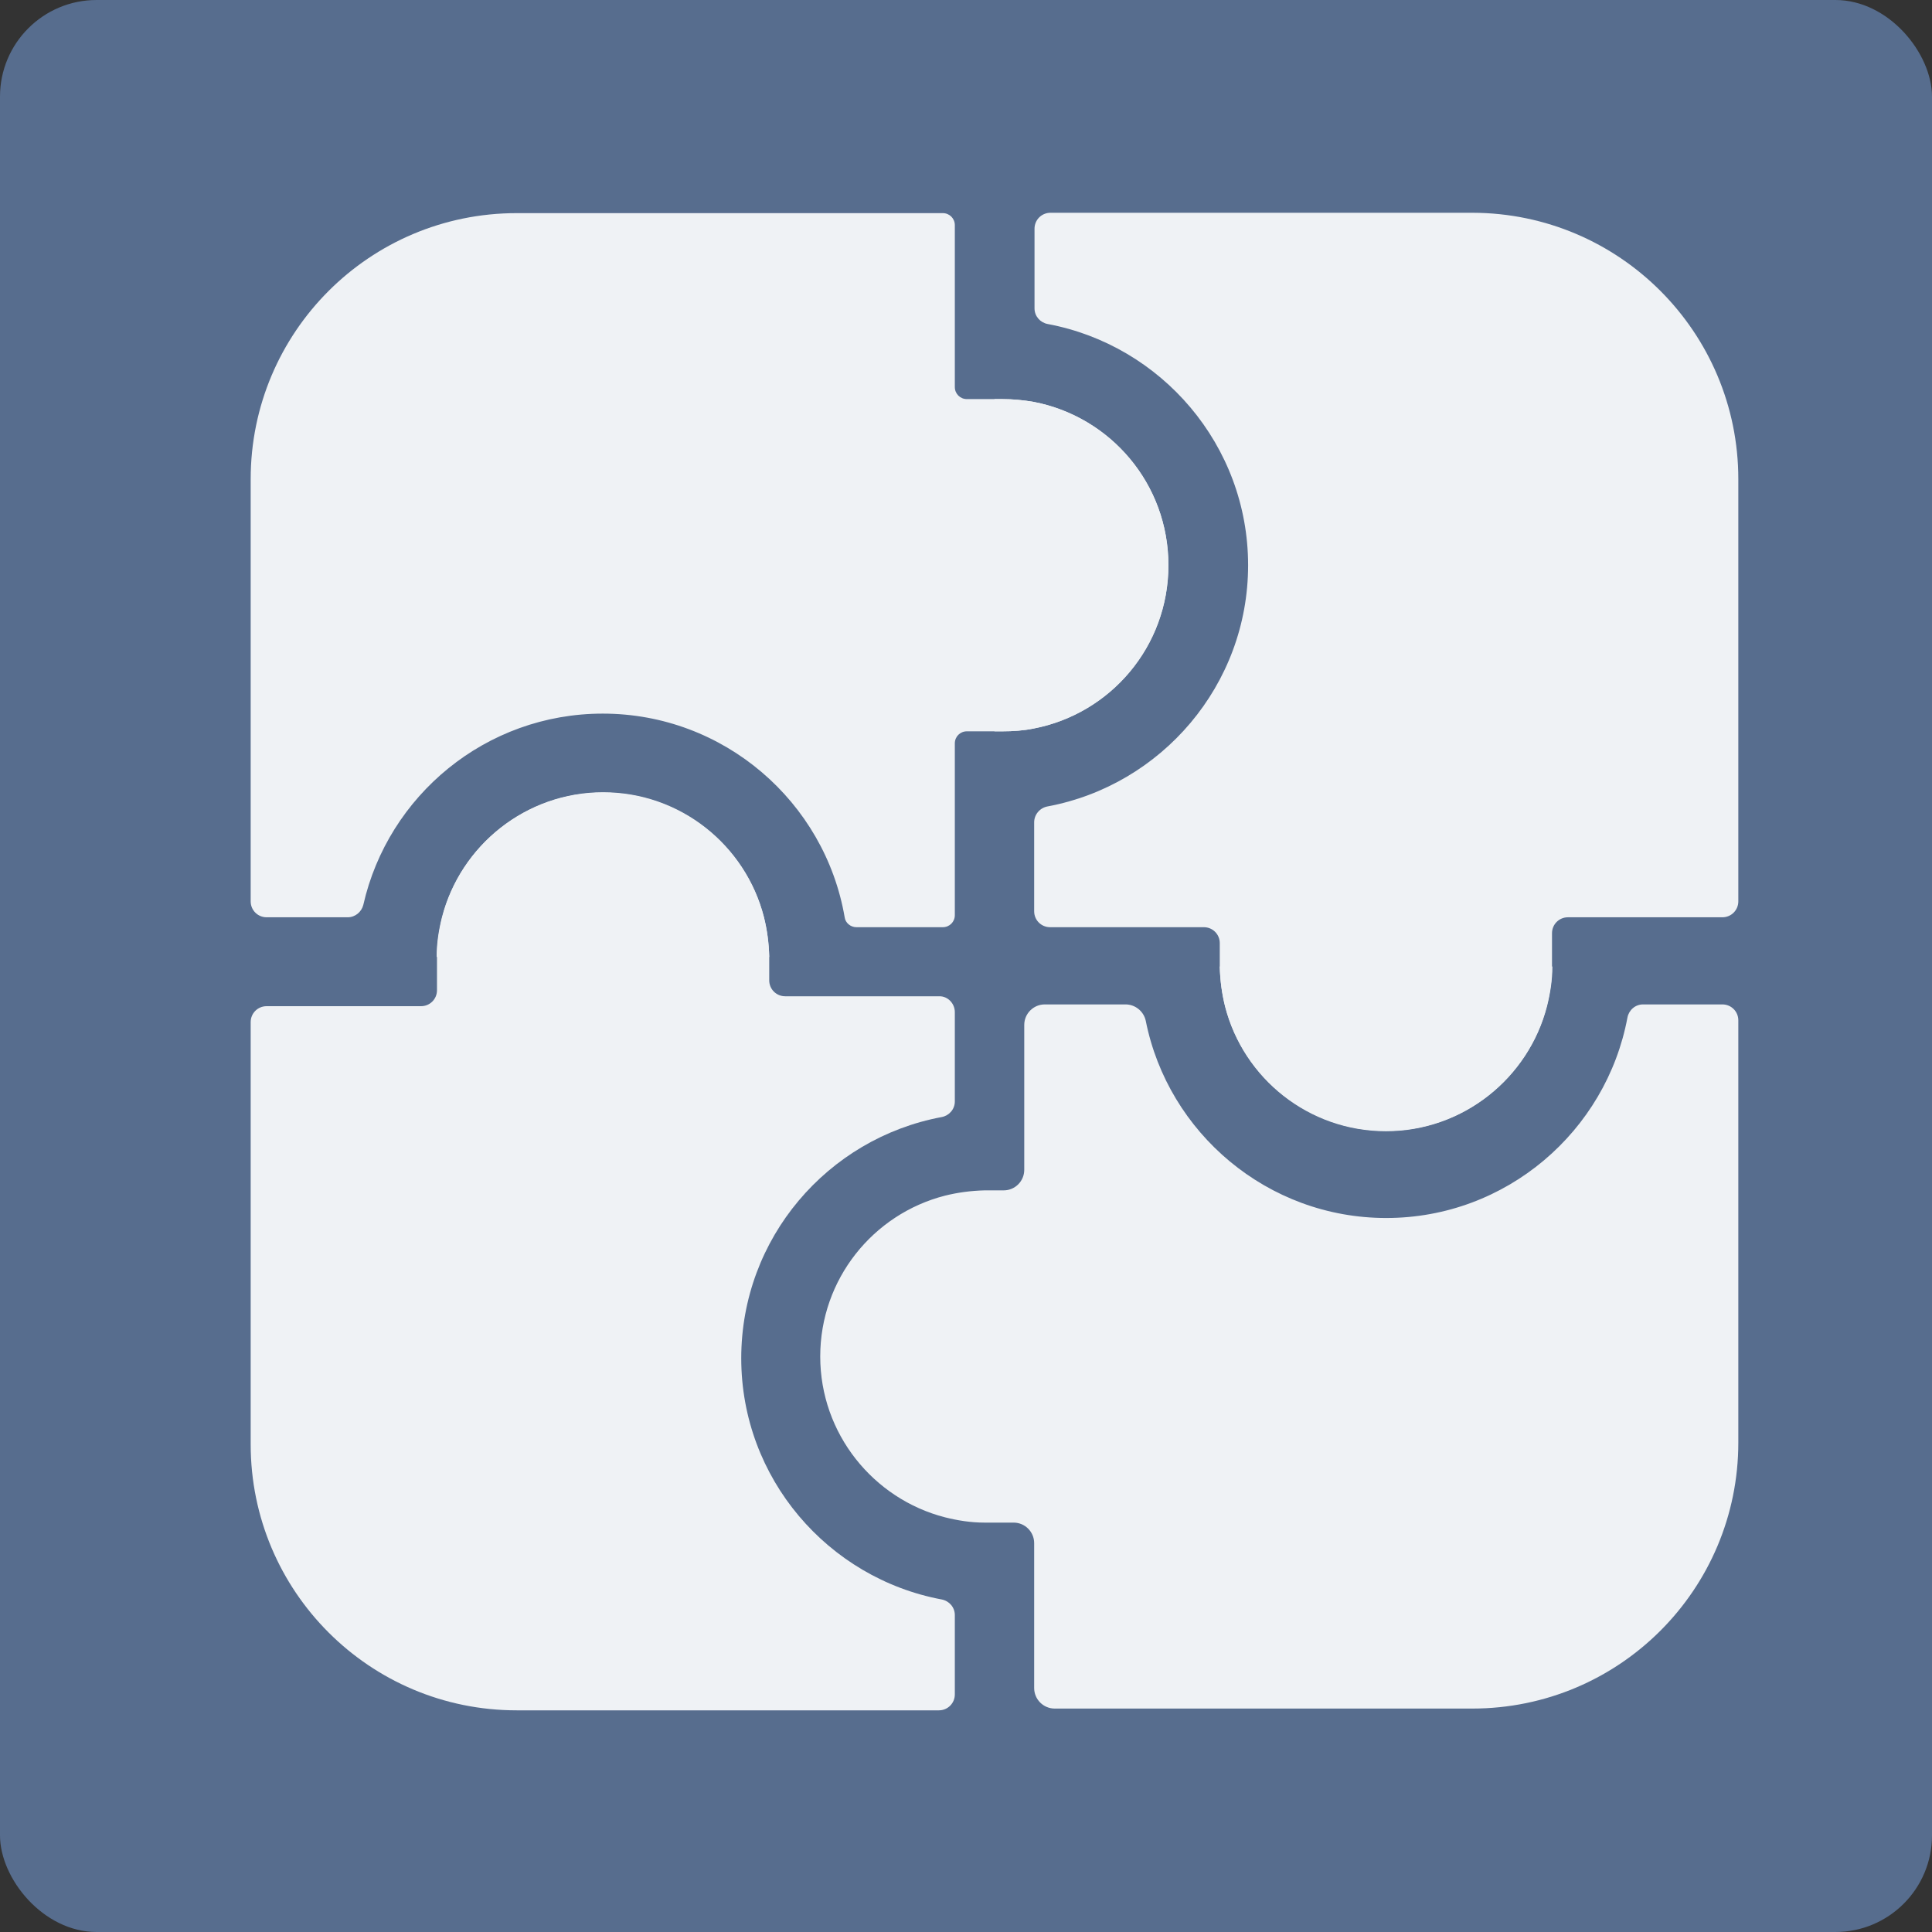
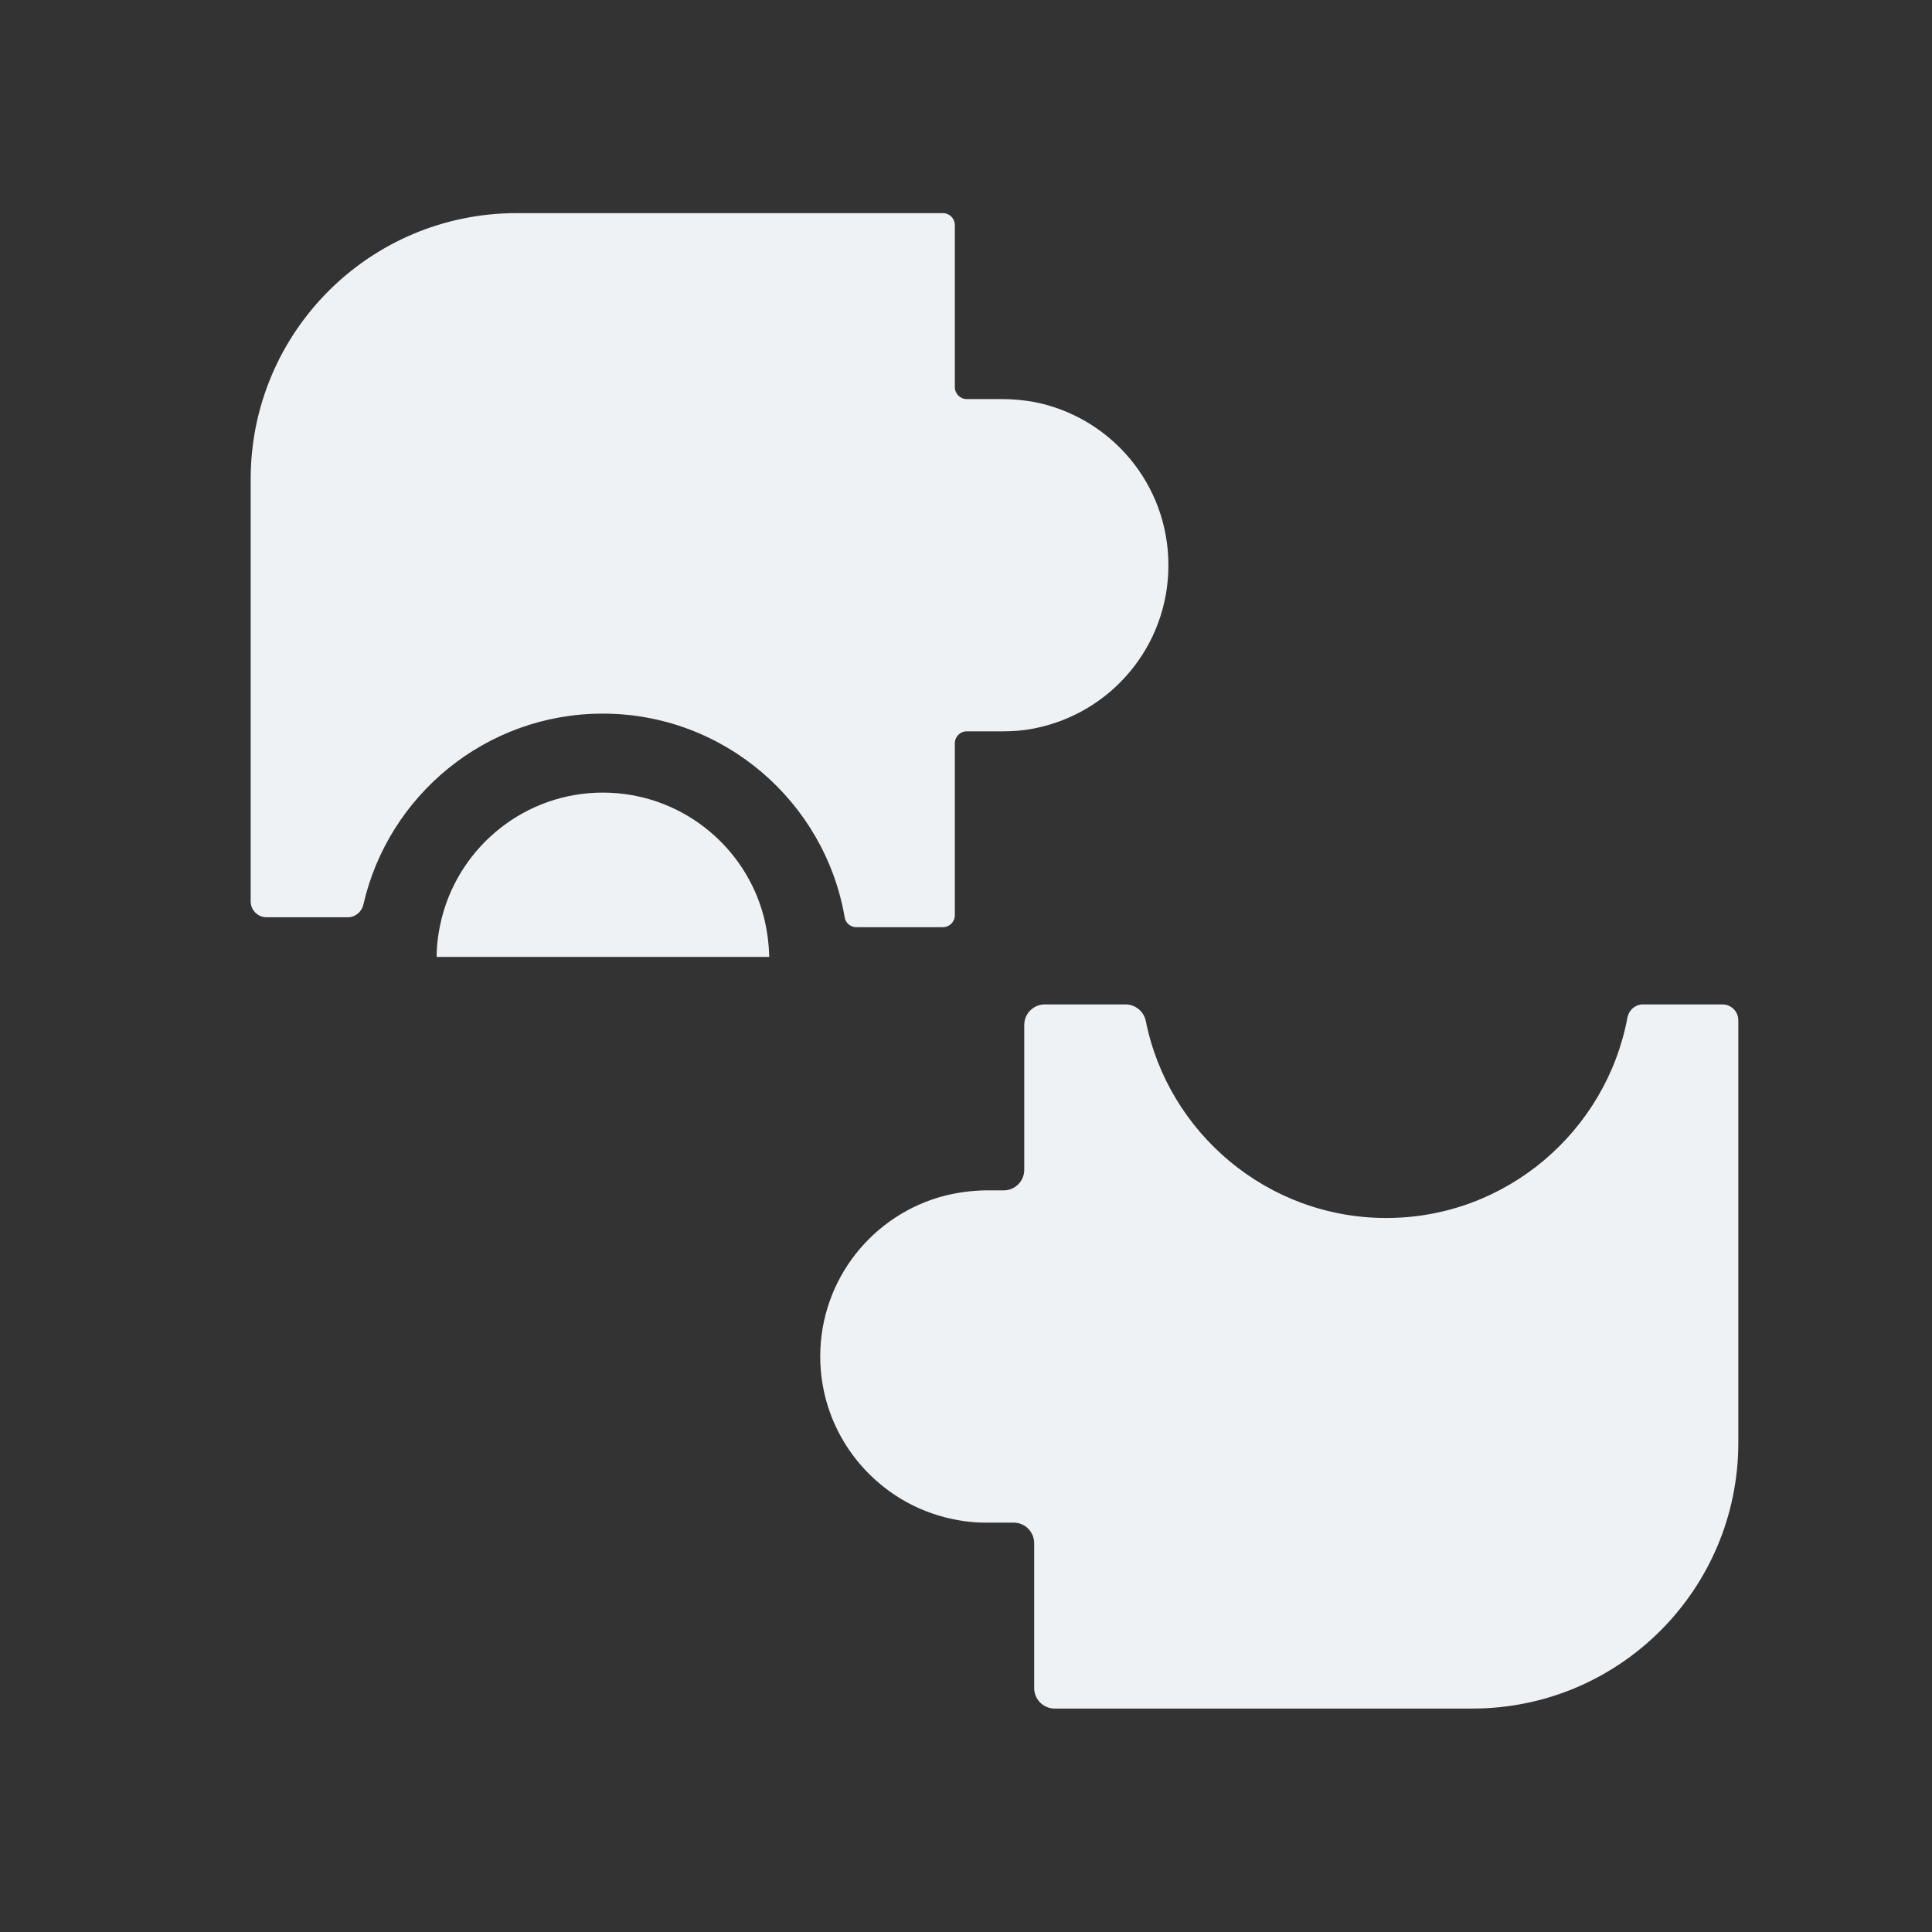
<svg xmlns="http://www.w3.org/2000/svg" width="60" height="60" viewBox="0 0 60 60" fill="none">
  <rect x="0" y="0" width="60" height="60" fill="#333333" stroke="none" />
-   <rect width="60" height="60" rx="3" fill="#576D8E" />
-   <path d="M38.046 31.248C37.947 30.852 37.892 30.445 37.881 30.016H48.21C48.21 30.445 48.144 30.852 48.045 31.248C47.473 33.47 45.449 35.12 43.051 35.12C40.653 35.12 38.618 33.481 38.046 31.248Z" fill="#EFF2F5" />
-   <path d="M36.286 17.553C36.286 20.072 34.493 22.162 32.106 22.624C31.787 22.69 31.457 22.712 31.127 22.712H30.885V12.394H31.127C31.457 12.394 31.787 12.427 32.106 12.482C34.493 12.944 36.286 15.034 36.286 17.553Z" fill="#EFF2F5" />
-   <path d="M53.985 14.88V27.992C53.985 28.267 53.765 28.487 53.49 28.487H48.694C48.419 28.487 48.199 28.707 48.199 28.982V30.027C48.199 30.456 48.133 30.863 48.034 31.259C47.462 33.481 45.438 35.131 43.04 35.131C40.642 35.131 38.618 33.492 38.046 31.259C37.947 30.863 37.892 30.456 37.881 30.027V29.29C37.881 29.015 37.661 28.795 37.386 28.795H32.612C32.337 28.795 32.117 28.575 32.117 28.3V25.539C32.117 25.297 32.293 25.088 32.535 25.044C36.066 24.384 38.761 21.282 38.761 17.553C38.761 13.824 36.066 10.722 32.535 10.062C32.304 10.018 32.128 9.82 32.128 9.578V7.103C32.128 6.828 32.348 6.608 32.623 6.608H45.735C50.289 6.619 53.985 10.315 53.985 14.88Z" fill="#EFF2F5" />
  <path d="M45.724 53.061H32.755C32.403 53.061 32.117 52.775 32.117 52.423V47.924C32.117 47.572 31.831 47.286 31.479 47.286H30.577C30.148 47.286 29.741 47.22 29.345 47.121C27.123 46.549 25.473 44.525 25.473 42.127C25.473 39.729 27.112 37.705 29.345 37.133C29.741 37.034 30.148 36.979 30.577 36.968H31.171C31.523 36.968 31.809 36.682 31.809 36.33V31.831C31.809 31.479 32.095 31.193 32.447 31.193H34.955C35.252 31.193 35.516 31.402 35.582 31.699C36.275 35.186 39.366 37.826 43.051 37.826C46.78 37.826 49.882 35.131 50.542 31.6C50.586 31.369 50.784 31.193 51.026 31.193H53.49C53.765 31.193 53.985 31.413 53.985 31.688V44.8C53.985 49.365 50.289 53.061 45.724 53.061Z" fill="#EFF2F5" />
  <path d="M23.724 28.487C23.823 28.883 23.878 29.29 23.889 29.719H13.56C13.56 29.29 13.626 28.883 13.725 28.487C14.297 26.265 16.321 24.615 18.719 24.615C21.117 24.615 23.152 26.254 23.724 28.487Z" fill="#EFF2F5" />
  <path d="M36.286 17.553C36.286 20.072 34.493 22.162 32.106 22.624C31.787 22.69 31.457 22.712 31.127 22.712H30.027C29.818 22.712 29.653 22.877 29.653 23.086V28.421C29.653 28.63 29.488 28.795 29.279 28.795H26.595C26.419 28.795 26.254 28.663 26.232 28.487C25.616 24.901 22.481 22.162 18.719 22.162C15.089 22.162 12.053 24.703 11.283 28.102C11.228 28.322 11.03 28.487 10.799 28.487H8.28C8.005 28.487 7.785 28.267 7.785 27.992V14.88C7.785 10.315 11.481 6.619 16.046 6.619H29.279C29.488 6.619 29.653 6.784 29.653 6.993V12.02C29.653 12.229 29.818 12.394 30.027 12.394H31.127C31.457 12.394 31.787 12.427 32.106 12.482C34.493 12.944 36.286 15.034 36.286 17.553Z" fill="#EFF2F5" />
-   <path d="M29.653 31.435V34.207C29.653 34.449 29.477 34.647 29.246 34.691C25.704 35.351 23.02 38.453 23.02 42.182C23.02 45.911 25.715 49.013 29.246 49.673C29.477 49.717 29.653 49.915 29.653 50.157V52.621C29.653 52.896 29.433 53.116 29.158 53.116H16.046C11.481 53.116 7.785 49.42 7.785 44.855V31.743C7.785 31.468 8.005 31.248 8.28 31.248H13.076C13.351 31.248 13.571 31.028 13.571 30.753V29.708C13.571 29.279 13.637 28.872 13.736 28.476C14.308 26.254 16.332 24.604 18.73 24.604C21.128 24.604 23.152 26.243 23.724 28.476C23.823 28.872 23.878 29.279 23.889 29.708V30.445C23.889 30.72 24.109 30.94 24.384 30.94H29.18C29.433 30.94 29.653 31.16 29.653 31.435Z" fill="#EFF2F5" />
</svg>